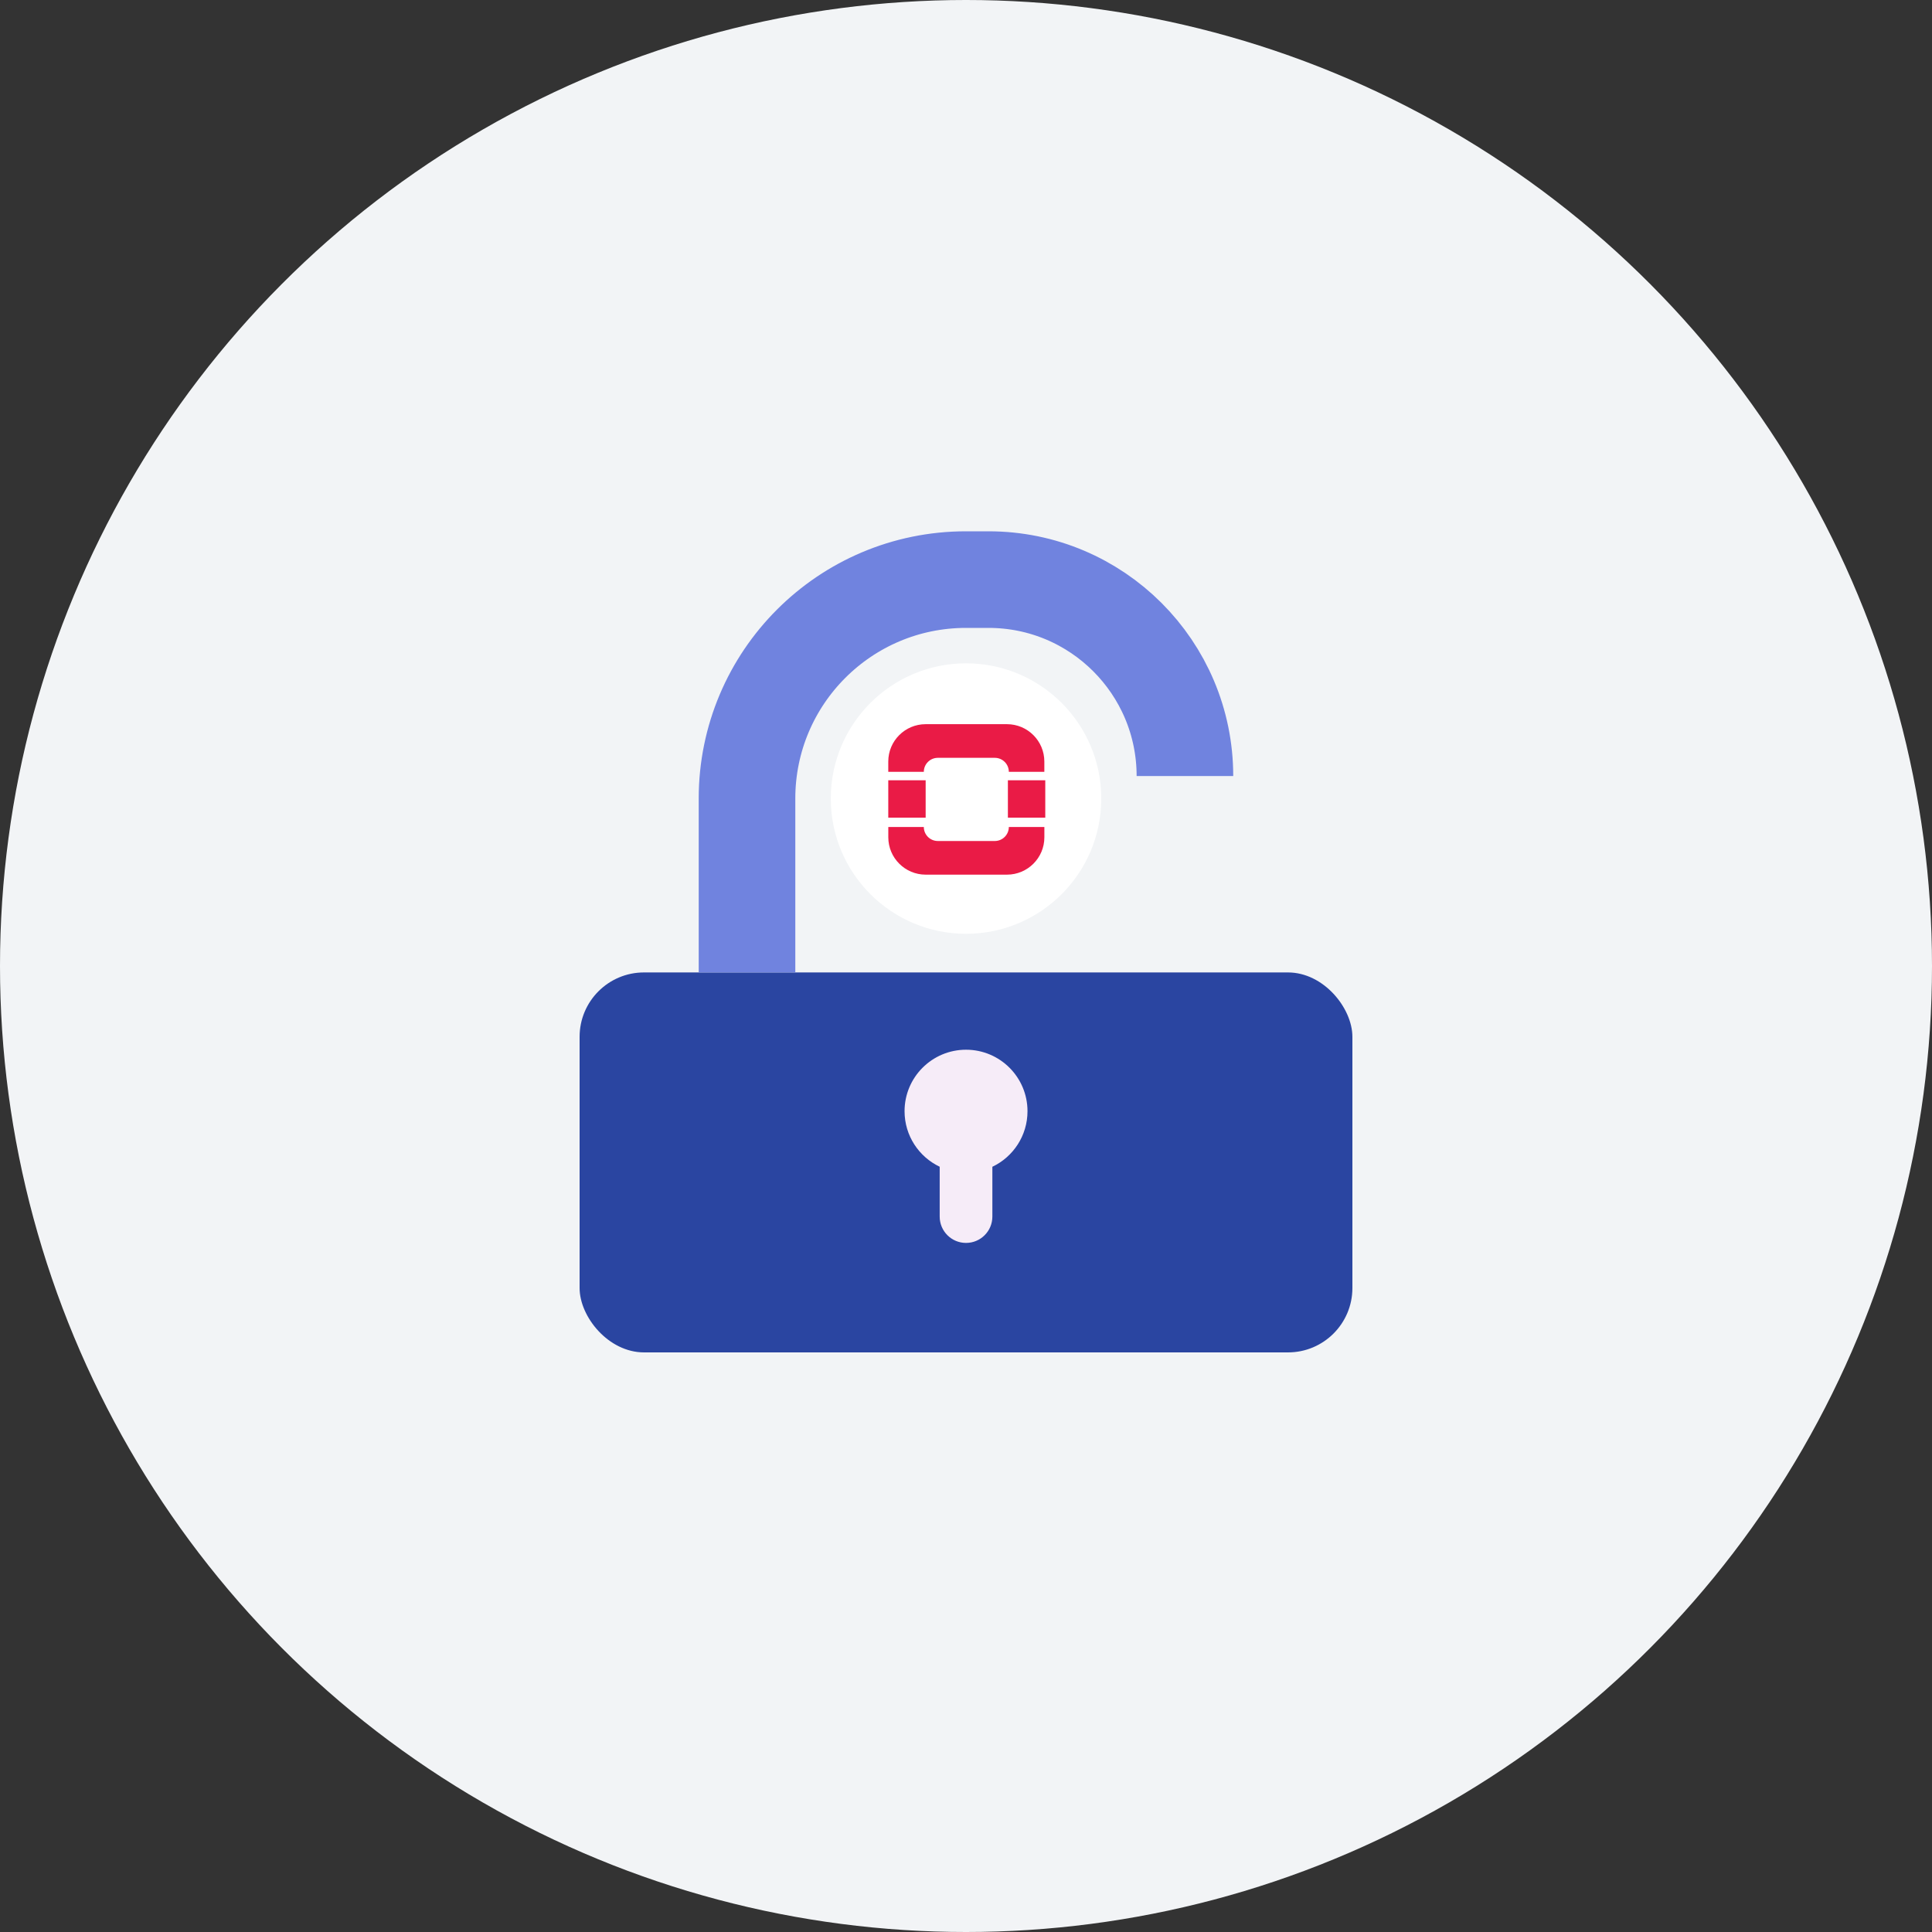
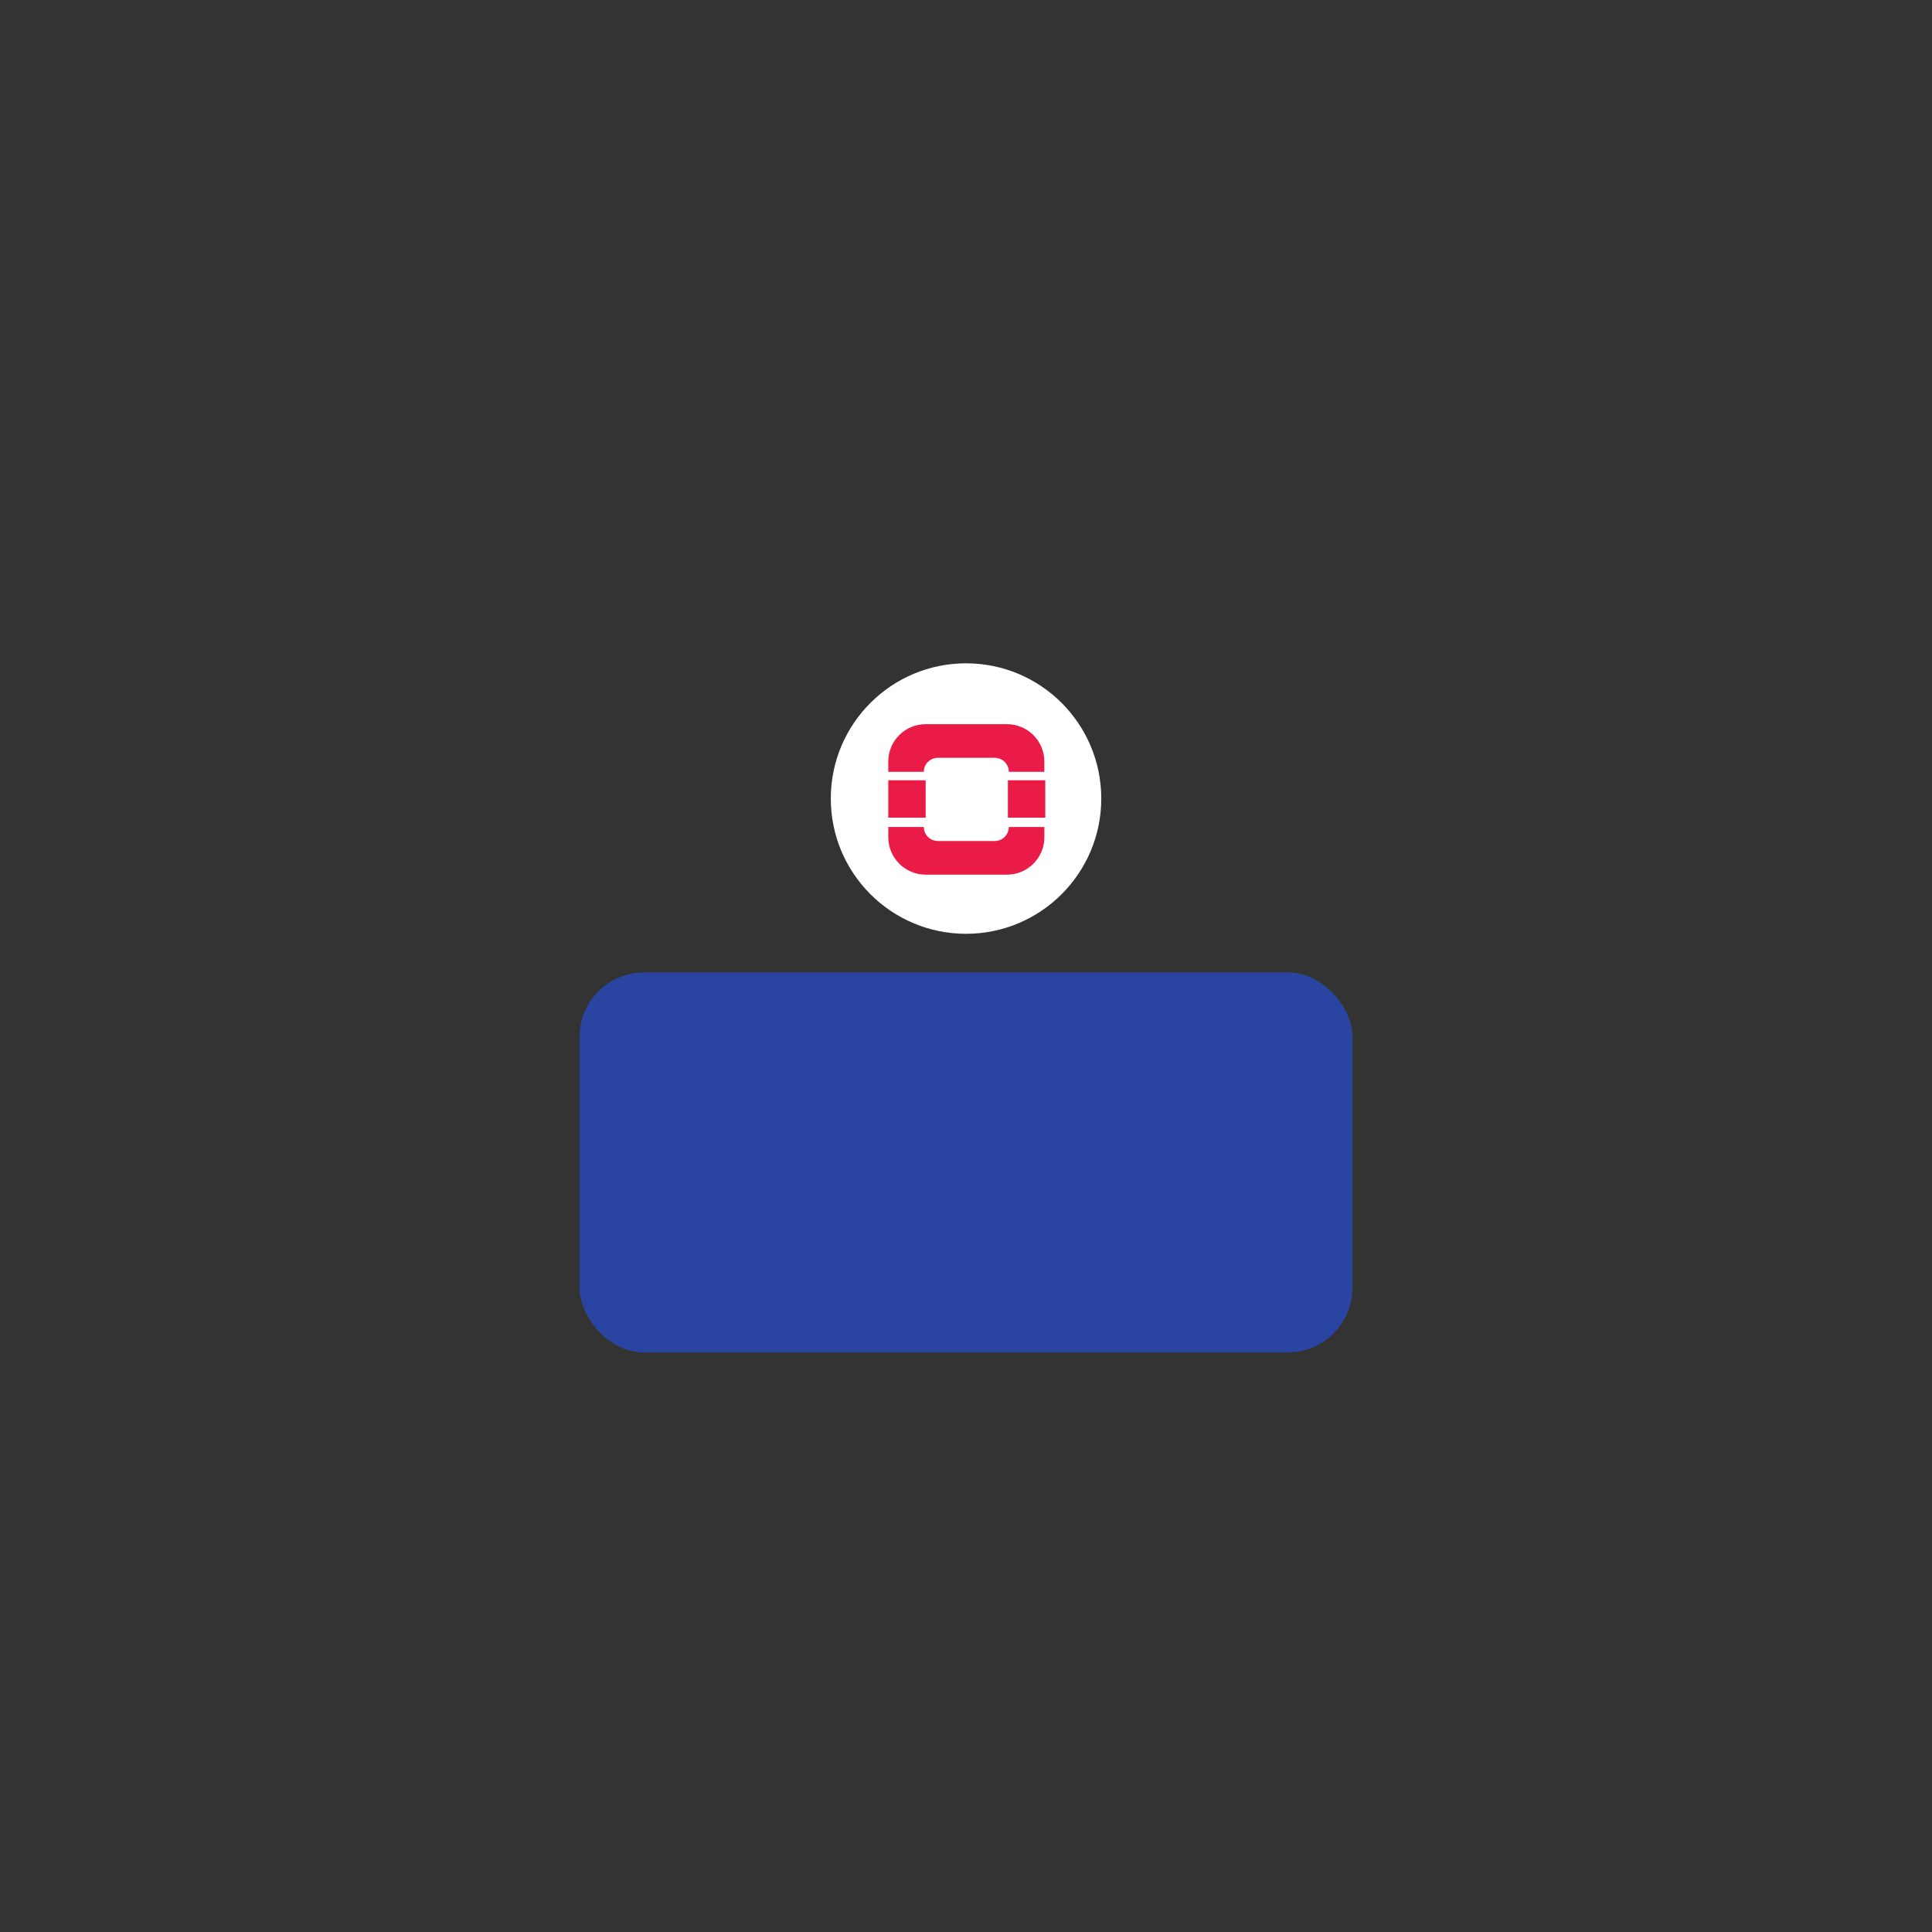
<svg xmlns="http://www.w3.org/2000/svg" viewBox="0 0 60 60" fill="none">
  <rect x="0" y="0" width="60" height="60" fill="#333333" stroke="none" />
-   <circle cx="30" cy="30" r="30" fill="#F2F4F6" />
  <rect x="18" y="30.2" width="24" height="11.8" rx="2" fill="#2A45A1" />
-   <path d="M23.199 30.2v-5.4c0-3.756 3.045-6.8 6.8-6.8h.7c3.369 0 6.1 2.731 6.1 6.1" stroke="#7083DF" stroke-width="3" />
-   <path fill-rule="evenodd" clip-rule="evenodd" d="M30.819 36.235c.645-.306 1.091-.964 1.091-1.726 0-1.054-.855-1.909-1.909-1.909-1.054 0-1.909.855-1.909 1.909 0 .761.446 1.419 1.091 1.725v1.548c0 .452.366.818.818.818s.818-.366.818-.818v-1.547Z" fill="#F6ECF8" />
  <circle cx="30.001" cy="24.8" r="4.2" fill="#fff" />
  <path d="M28.689 23.97h-1.103v-.319c0-.641.52-1.161 1.161-1.161h2.525c.641 0 1.161.52 1.161 1.161v.319h-1.103c0-.24-.195-.435-.435-.435h-1.77c-.24 0-.435.195-.435.435ZM31.331 25.683h1.103v.319c0 .641-.52 1.161-1.161 1.161h-2.525c-.641 0-1.161-.52-1.161-1.161v-.319h1.103c0 .24.195.435.435.435h1.77c.24 0 .435-.195.435-.435ZM31.301 24.232h1.161v1.161H31.301zM27.586 24.232h1.161v1.161H27.586z" fill="#EA1B46" />
</svg>